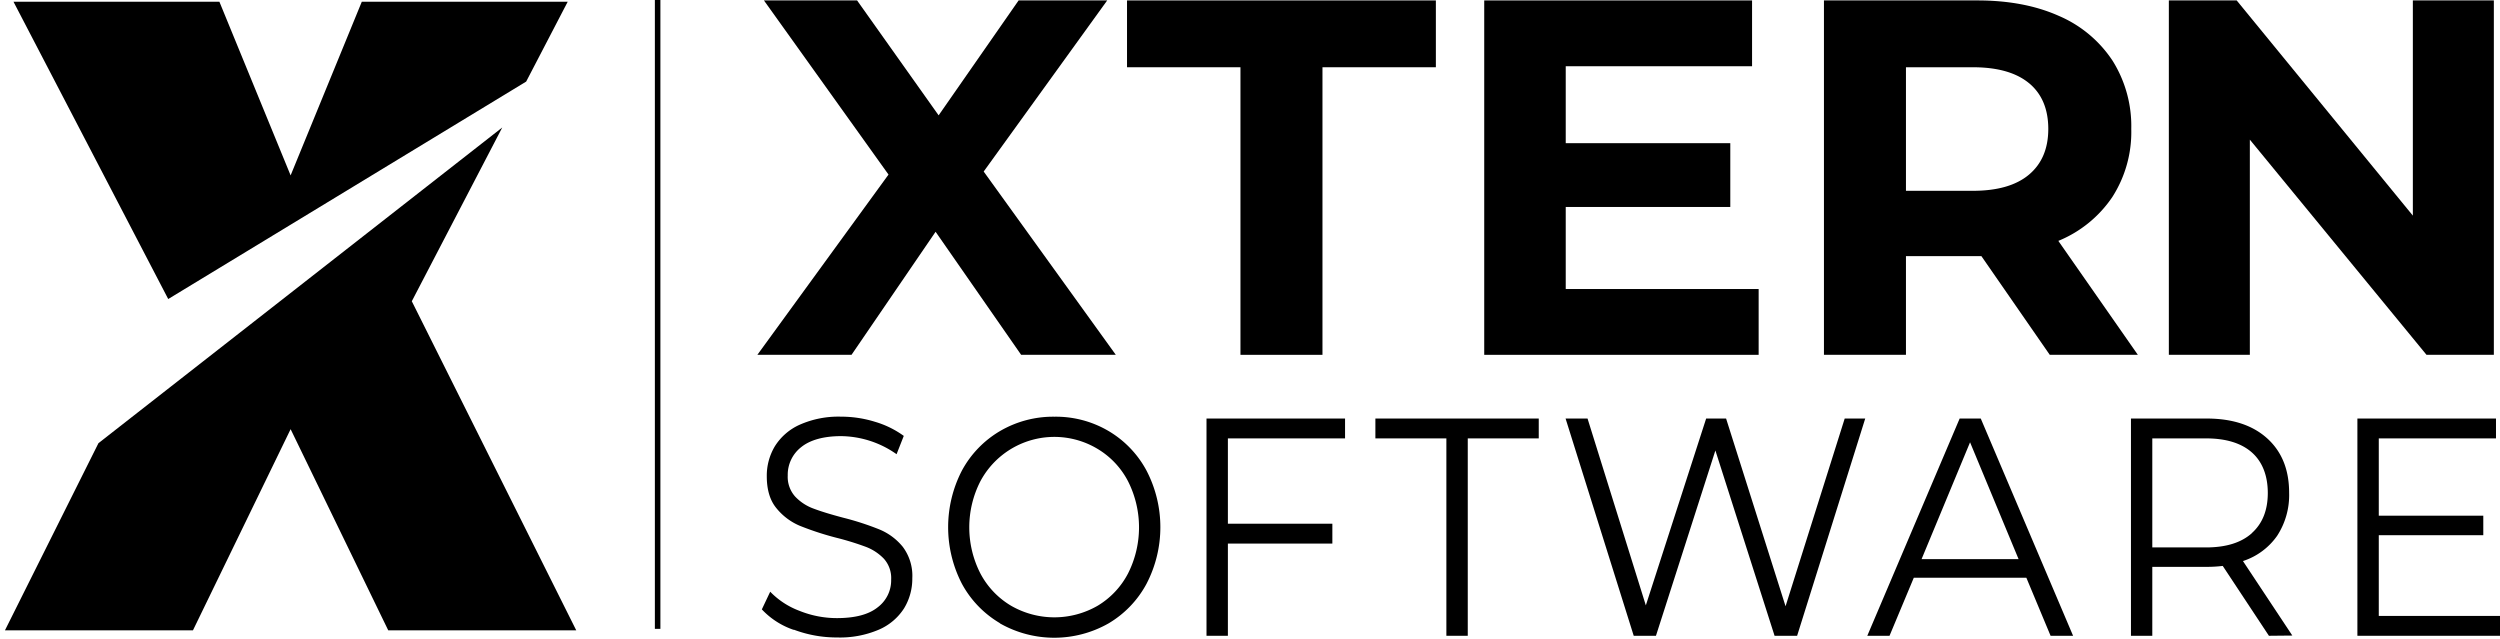
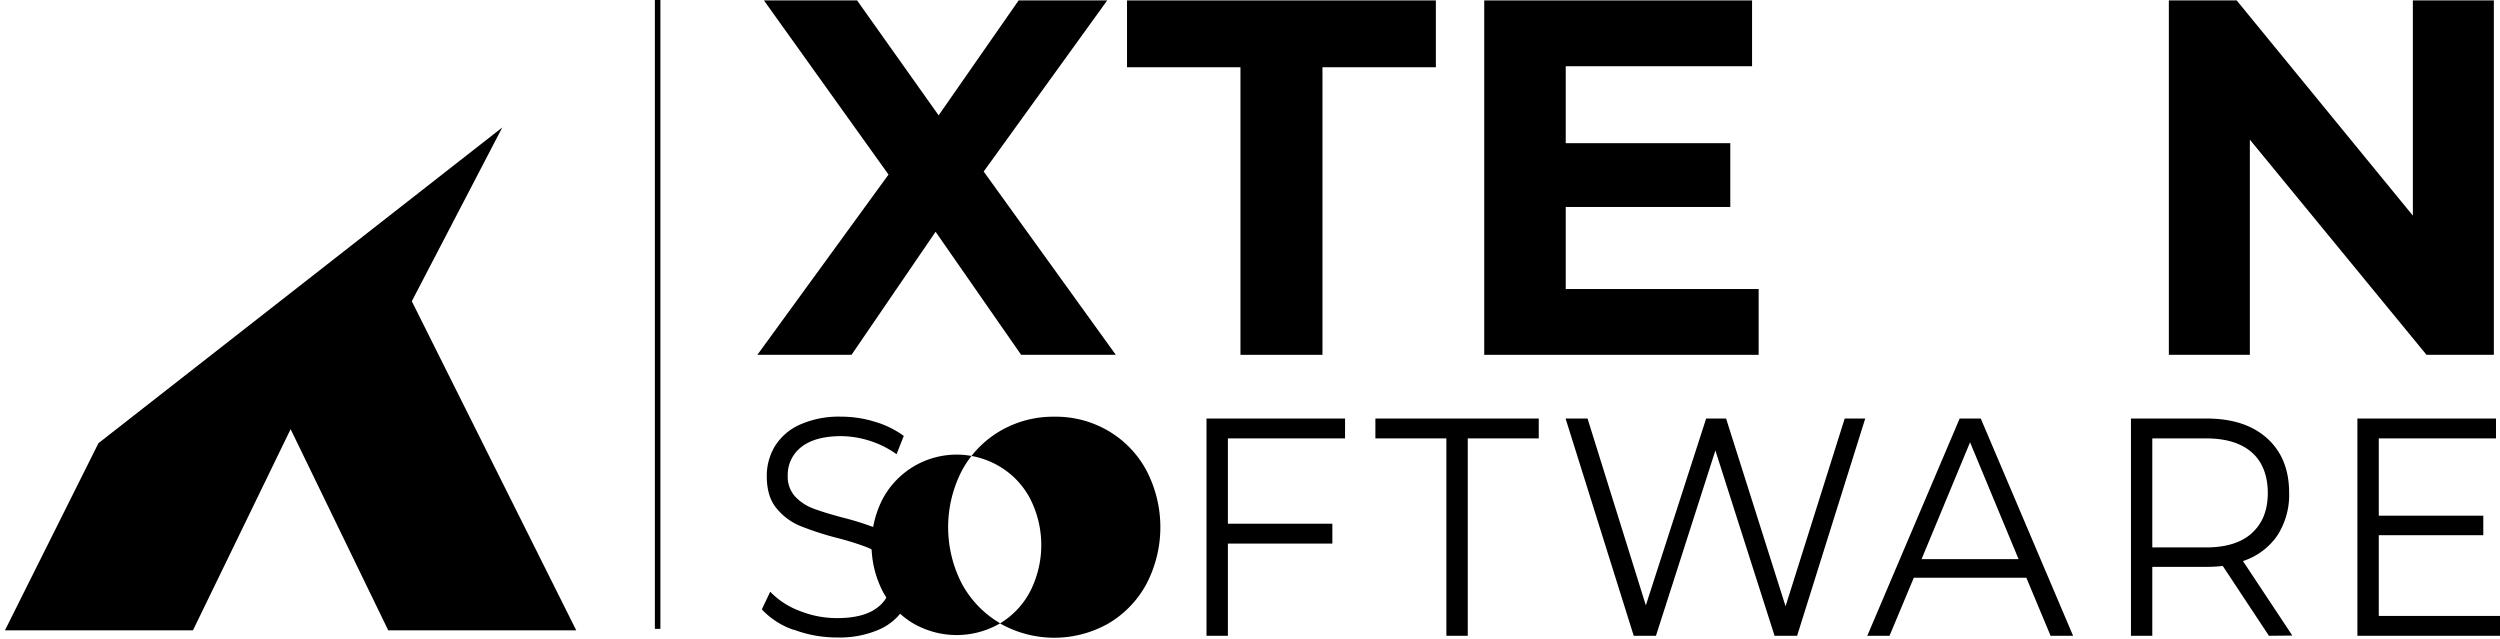
<svg xmlns="http://www.w3.org/2000/svg" viewBox="0 0 642 164">
-   <polygon class="cls-11" points="92.91 0.44 74.63 45.04 56.34 0.44 3.46 0.44 43.2 76.79 74.47 57.8 135.12 20.95 145.79 0.44 92.91 0.44" />
  <polygon class="cls-11" points="105.75 77.36 128.98 32.74 74.47 75.36 25.28 113.81 1.27 161.87 49.55 161.87 74.63 110.21 99.7 161.87 147.98 161.87 105.75 77.36" />
  <rect class="cls-11" x="168.17" y="-0.47" width="1.42" height="161.96" />
  <path class="cls-2" d="M203.83,161.75a20,20,0,0,1-8.19-5.26l2.15-4.54a20.33,20.33,0,0,0,7.48,4.9,25.69,25.69,0,0,0,9.64,1.88q7,0,10.45-2.75a8.67,8.67,0,0,0,3.49-7.14A7.45,7.45,0,0,0,227,143.5a12.68,12.68,0,0,0-4.64-3.07,72.76,72.76,0,0,0-7.63-2.35,75.87,75.87,0,0,1-9.34-3.06,15.45,15.45,0,0,1-6-4.51c-1.66-2-2.48-4.75-2.48-8.21a14.7,14.7,0,0,1,2.07-7.69,14.51,14.51,0,0,1,6.38-5.54A24.48,24.48,0,0,1,216,107a29.25,29.25,0,0,1,8.71,1.32,24.2,24.2,0,0,1,7.38,3.62l-1.85,4.7A25.12,25.12,0,0,0,216,112c-4.54,0-8,1-10.26,2.83a9,9,0,0,0-3.45,7.29,7.58,7.58,0,0,0,1.89,5.38,12.25,12.25,0,0,0,4.74,3.11q2.85,1.08,7.67,2.35a72.27,72.27,0,0,1,9.24,3,15.2,15.2,0,0,1,6,4.46,12.42,12.42,0,0,1,2.45,8.09,14.61,14.61,0,0,1-2.11,7.7,14.44,14.44,0,0,1-6.49,5.49,25.37,25.37,0,0,1-10.75,2,31.19,31.19,0,0,1-11.08-2" />
-   <path class="cls-2" d="M256.73,160A26.17,26.17,0,0,1,247,149.88a31.65,31.65,0,0,1,0-29,26.2,26.2,0,0,1,9.78-10.17,27,27,0,0,1,14-3.7,26.65,26.65,0,0,1,13.89,3.67,26.12,26.12,0,0,1,9.75,10.16,31.49,31.49,0,0,1,0,29.09,26.18,26.18,0,0,1-9.75,10.16,28.22,28.22,0,0,1-27.87,0m25.1-4.55a20.91,20.91,0,0,0,7.78-8.28,26.24,26.24,0,0,0,0-23.67,20.88,20.88,0,0,0-7.78-8.29,21.54,21.54,0,0,0-30.14,8.29,26,26,0,0,0,0,23.67,21,21,0,0,0,7.86,8.28,22.25,22.25,0,0,0,22.28,0" />
+   <path class="cls-2" d="M256.73,160A26.17,26.17,0,0,1,247,149.88a31.65,31.65,0,0,1,0-29,26.2,26.2,0,0,1,9.78-10.17,27,27,0,0,1,14-3.7,26.65,26.65,0,0,1,13.89,3.67,26.12,26.12,0,0,1,9.75,10.16,31.49,31.49,0,0,1,0,29.09,26.18,26.18,0,0,1-9.75,10.16,28.22,28.22,0,0,1-27.87,0a20.91,20.91,0,0,0,7.78-8.28,26.24,26.24,0,0,0,0-23.67,20.88,20.88,0,0,0-7.78-8.29,21.54,21.54,0,0,0-30.14,8.29,26,26,0,0,0,0,23.67,21,21,0,0,0,7.86,8.28,22.25,22.25,0,0,0,22.28,0" />
  <polygon class="cls-2" points="315.32 112.58 315.32 134.49 342.15 134.49 342.15 139.59 315.32 139.59 315.32 163.27 309.83 163.27 309.83 107.48 345.41 107.48 345.41 112.58 315.32 112.58" />
  <polygon class="cls-2" points="371.43 112.58 353.2 112.58 353.2 107.48 395.15 107.48 395.15 112.58 376.92 112.58 376.92 163.27 371.43 163.27 371.43 112.58" />
  <polygon class="cls-2" points="478.99 107.48 461.5 163.27 455.71 163.27 440.51 115.68 425.25 163.27 419.54 163.27 402.04 107.48 407.68 107.48 422.65 155.46 438.14 107.48 443.26 107.48 458.53 155.69 473.72 107.48 478.99 107.48" />
  <path class="cls-2" d="M520.37,148.37H491.46l-6.23,14.9h-5.71l23.72-55.79h5.42l23.71,55.79h-5.78Zm-2-4.79-12.46-30-12.45,30Z" />
  <path class="cls-2" d="M582.66,163.27,570.8,145.33a34.82,34.82,0,0,1-4.15.24H552.71v17.7h-5.48V107.48h19.42q9.93,0,15.57,5.1t5.63,14a19.18,19.18,0,0,1-3.07,11,17.19,17.19,0,0,1-8.79,6.5l12.68,19.13Zm-4.37-26.39c2.71-2.44,4.08-5.86,4.08-10.28s-1.37-8-4.08-10.4-6.65-3.62-11.79-3.62H552.71v28H566.5q7.71,0,11.79-3.67" />
  <polygon class="cls-2" points="642.08 158.17 642.08 163.27 605.38 163.27 605.38 107.48 640.97 107.48 640.97 112.58 610.87 112.58 610.87 132.43 637.71 132.43 637.71 137.44 610.87 137.44 610.87 158.17 642.08 158.17" />
  <polygon class="cls-11" points="262.23 91.12 240.26 59.52 218.67 91.12 194.49 91.12 228.17 44.83 196.18 0.11 220.1 0.11 241.04 29.62 261.58 0.11 284.33 0.11 252.61 44.05 286.54 91.12 262.23 91.12" />
  <polygon class="cls-11" points="318.55 17.27 289.42 17.27 289.42 0.11 368.73 0.11 368.73 17.27 339.61 17.27 339.61 91.12 318.55 91.12 318.55 17.27" />
  <polygon class="cls-11" points="451.62 74.22 451.62 91.12 381.15 91.12 381.15 0.11 449.93 0.11 449.93 17.01 402.08 17.01 402.08 36.77 444.34 36.77 444.34 53.15 402.08 53.15 402.08 74.22 451.62 74.22" />
-   <path class="cls-11" d="M526.38,91.12,508.82,65.77H489.45V91.12H468.39V.11h39.39q12.09,0,21,4A31.23,31.23,0,0,1,542.5,15.58a31.57,31.57,0,0,1,4.81,17.55,30.91,30.91,0,0,1-4.88,17.49,30.82,30.82,0,0,1-13.85,11.24L549,91.12Zm-5.33-69.76q-4.95-4.09-14.44-4.09H489.45V49h17.16q9.5,0,14.44-4.16T526,33.13q0-7.67-4.94-11.77" />
  <polygon class="cls-11" points="640.42 0.11 640.42 91.12 623.13 91.12 577.76 35.86 577.76 91.12 556.96 91.12 556.96 0.11 574.38 0.11 619.62 55.37 619.62 0.11 640.42 0.11" />
</svg>